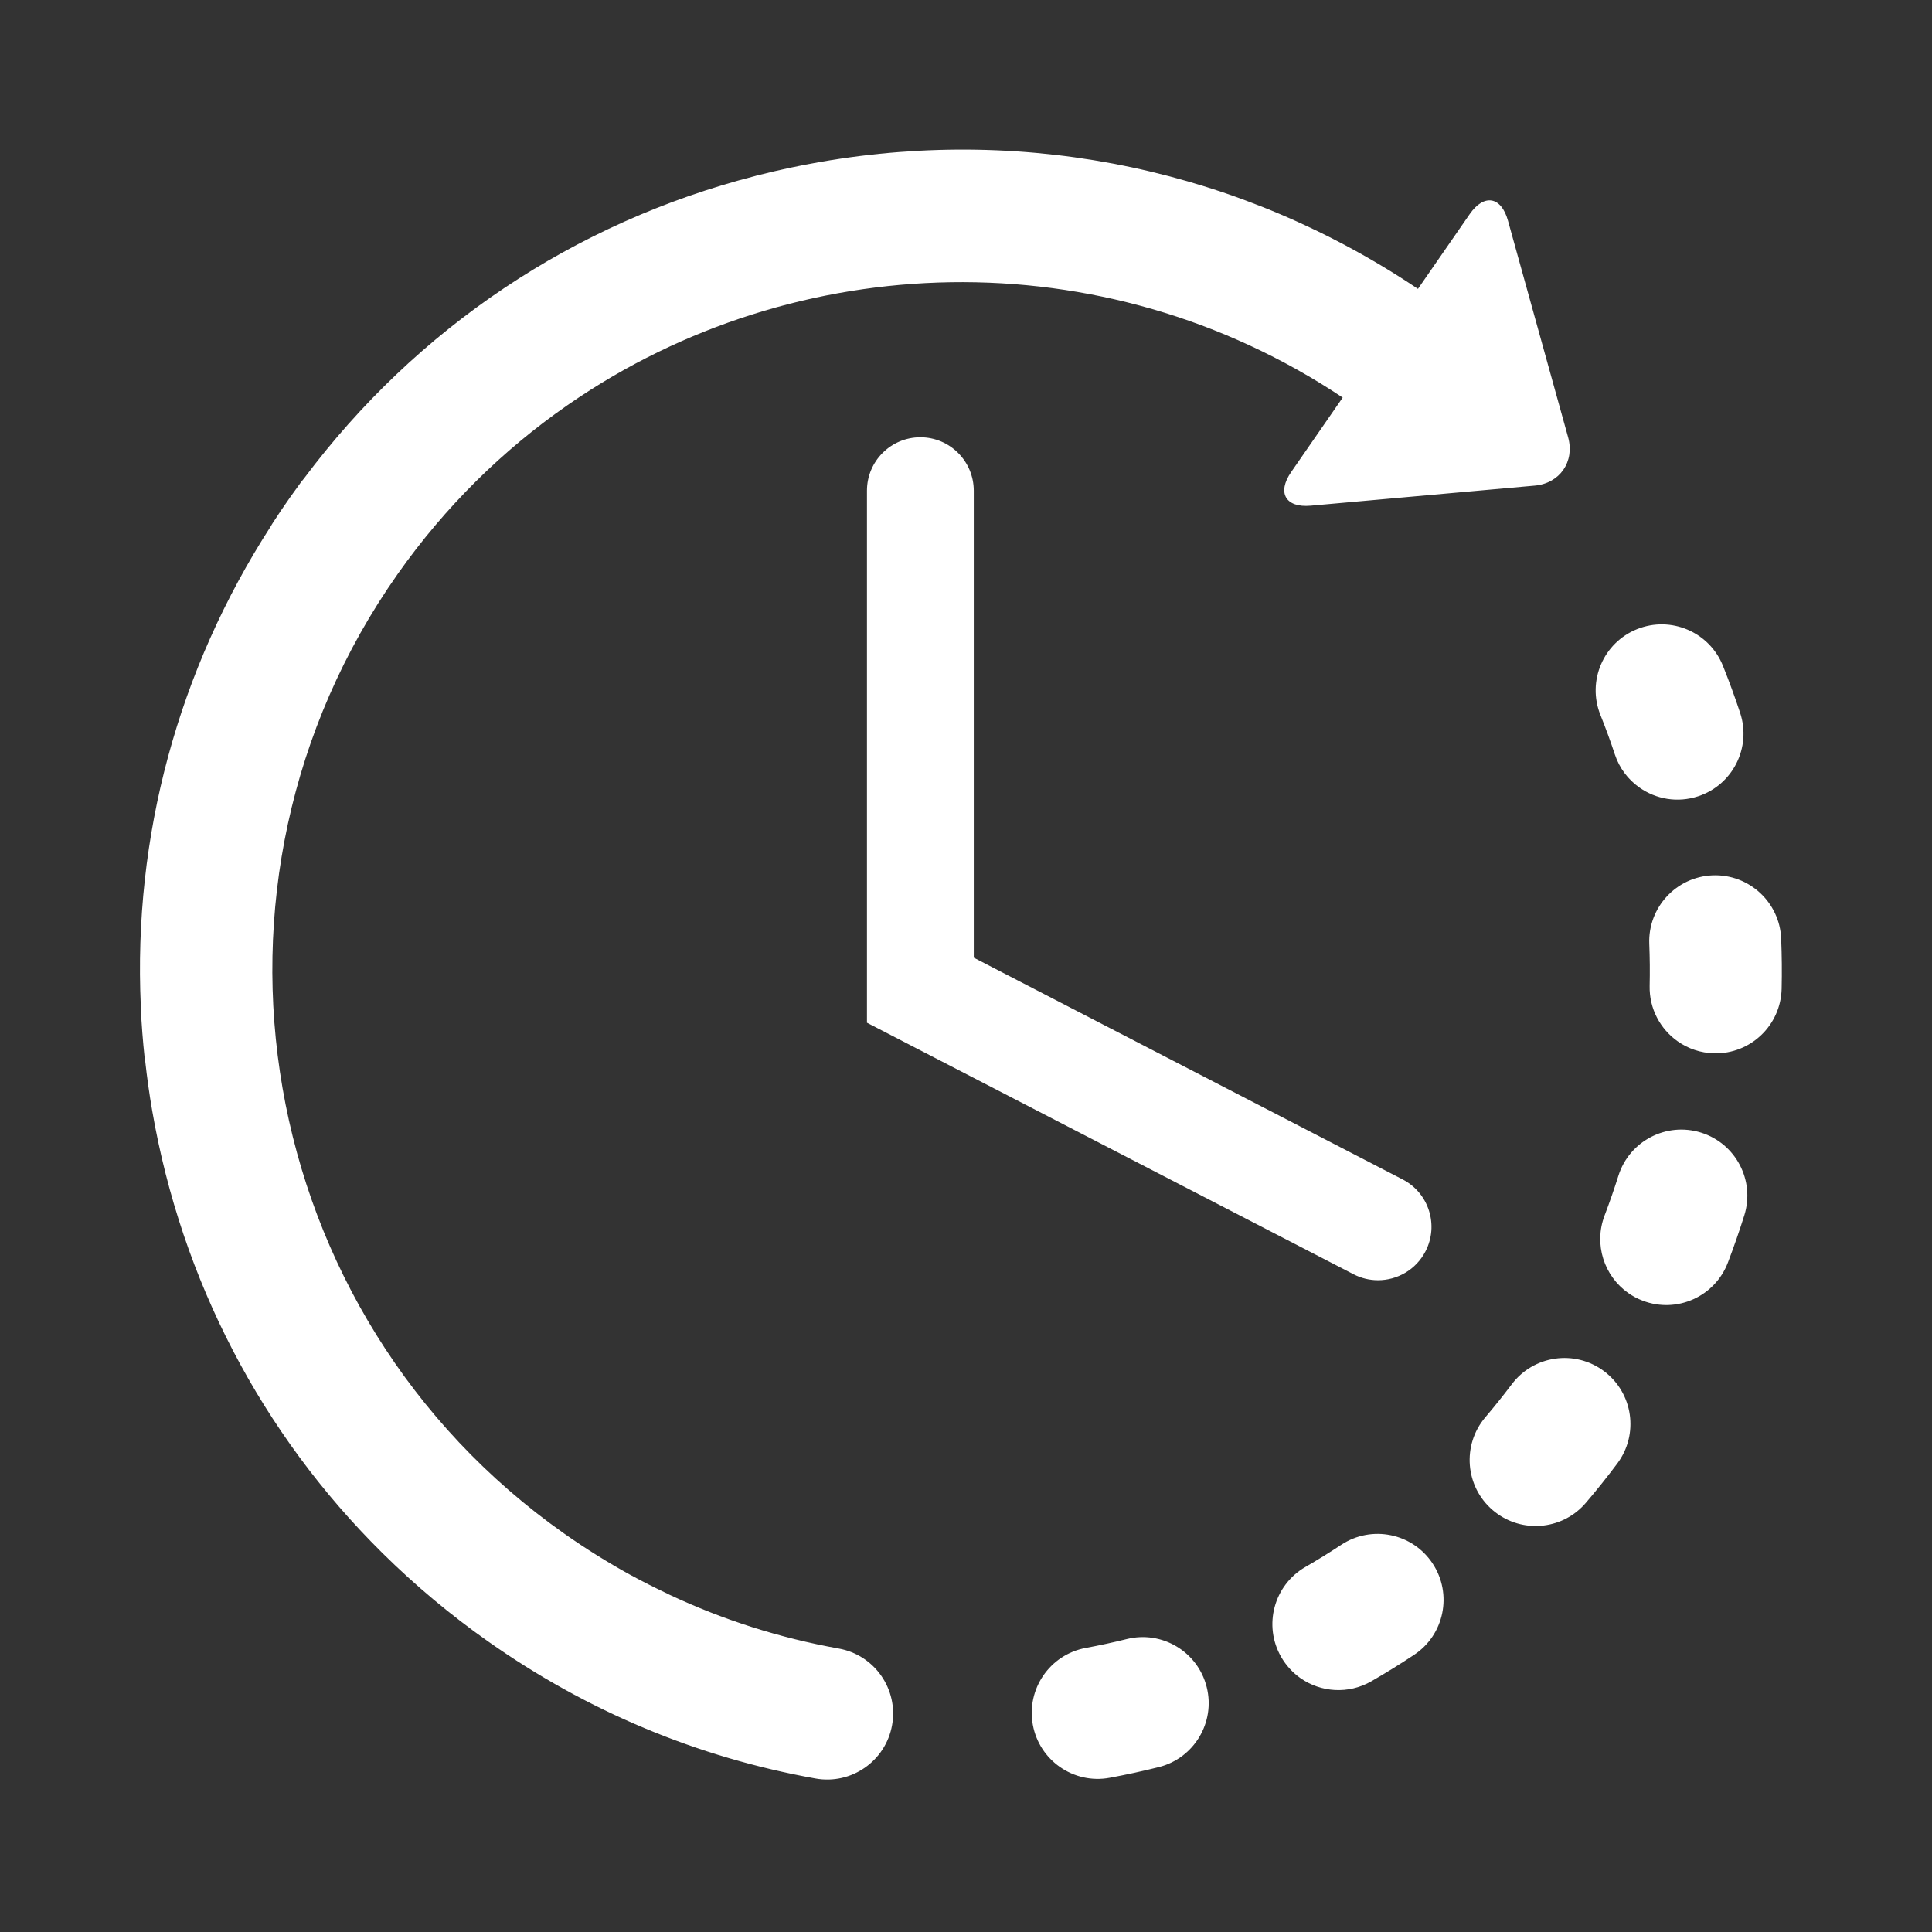
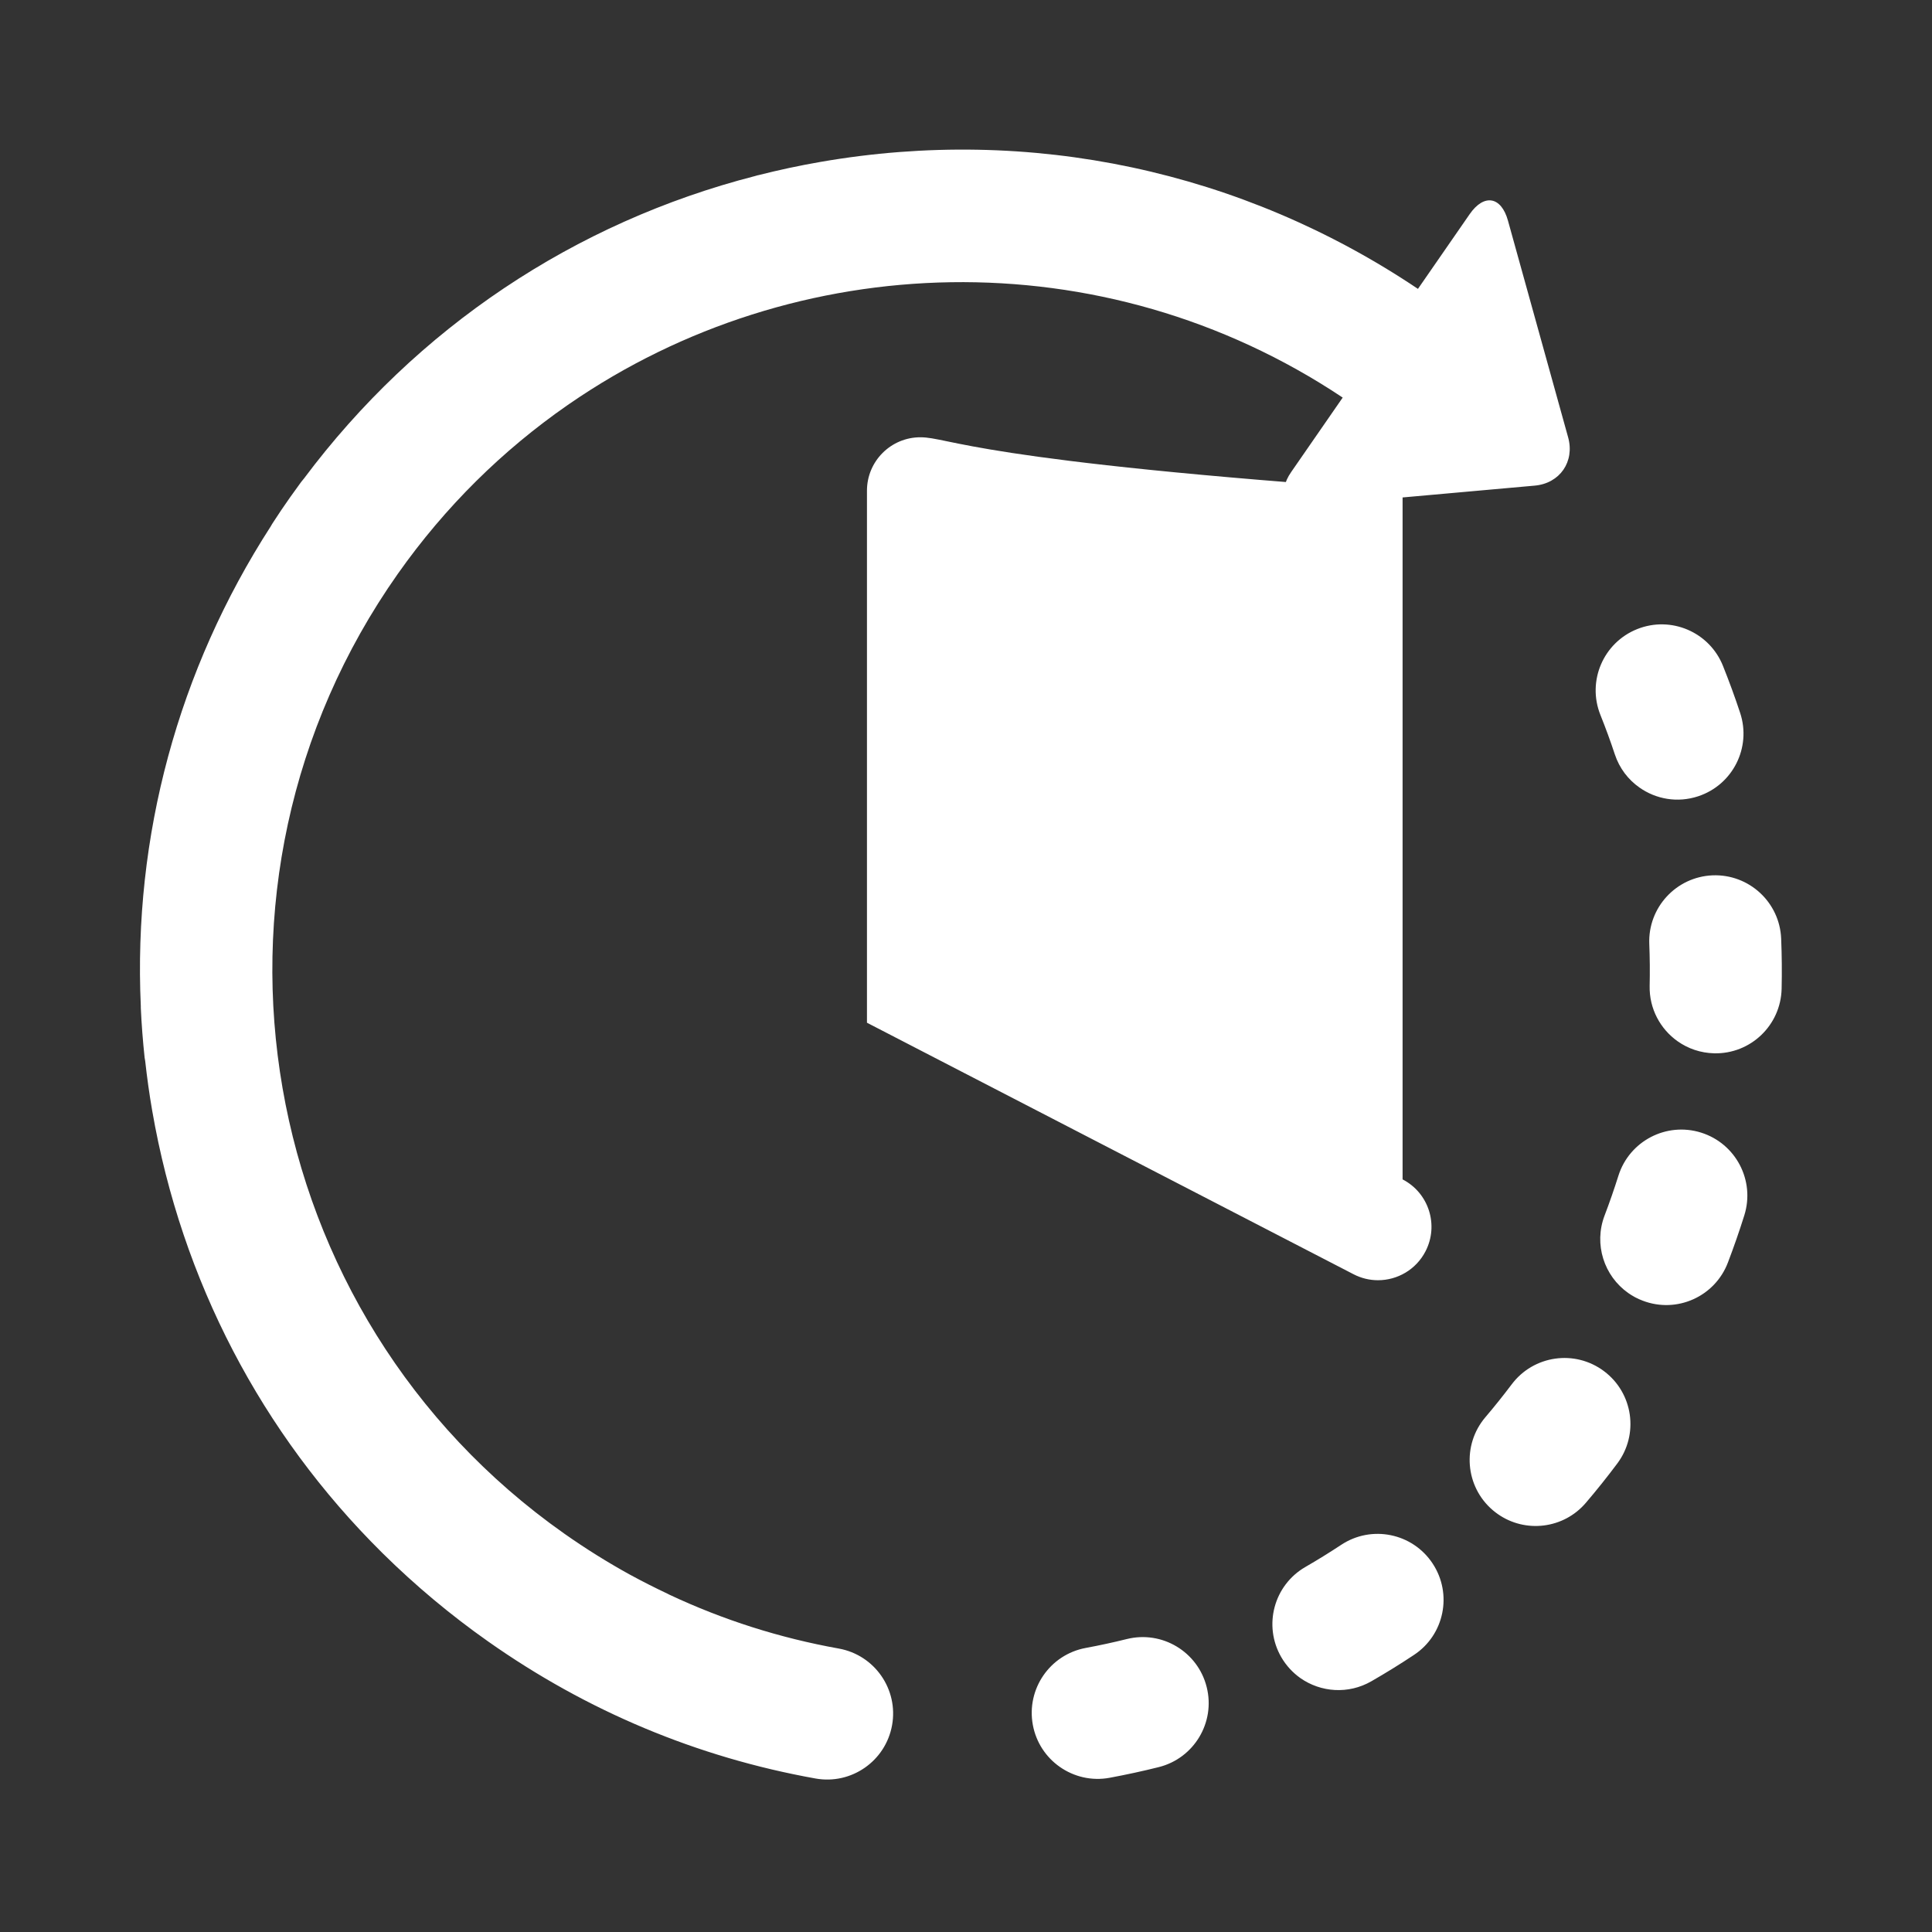
<svg xmlns="http://www.w3.org/2000/svg" width="42" height="42" viewBox="0 0 42 42" fill="none">
  <rect x="0" y="0" width="42" height="42" fill="#333333" stroke="none" />
-   <path d="M24.494 35.632C24.2 35.705 23.9 35.77 23.602 35.825C22.823 35.97 22.309 36.719 22.453 37.498C22.524 37.881 22.741 38.201 23.037 38.409C23.342 38.624 23.73 38.721 24.125 38.647C24.479 38.581 24.837 38.504 25.188 38.416C25.956 38.225 26.425 37.446 26.233 36.678C26.042 35.908 25.263 35.44 24.494 35.632ZM35.105 16.399C35.205 16.702 35.397 16.95 35.64 17.12C35.999 17.374 36.469 17.459 36.918 17.31C37.671 17.061 38.078 16.249 37.829 15.497C37.716 15.154 37.59 14.811 37.456 14.476C37.162 13.74 36.327 13.382 35.591 13.676C34.855 13.97 34.497 14.805 34.791 15.541C34.904 15.822 35.01 16.111 35.105 16.399ZM29.157 33.583C28.904 33.75 28.642 33.912 28.379 34.064C27.692 34.46 27.457 35.337 27.853 36.024C27.961 36.21 28.104 36.363 28.269 36.48C28.712 36.791 29.313 36.837 29.813 36.549C30.126 36.369 30.437 36.177 30.738 35.977C31.399 35.541 31.581 34.651 31.144 33.989C30.708 33.328 29.818 33.146 29.157 33.583ZM38.721 20.407C38.69 19.615 38.023 18.999 37.231 19.029C36.44 19.061 35.823 19.728 35.854 20.52C35.866 20.822 35.869 21.13 35.862 21.432C35.851 21.928 36.094 22.371 36.471 22.637C36.696 22.796 36.969 22.891 37.265 22.898C38.057 22.916 38.713 22.288 38.731 21.495C38.739 21.134 38.736 20.768 38.721 20.407ZM34.871 29.809C34.236 29.332 33.337 29.462 32.862 30.096C32.679 30.338 32.488 30.578 32.291 30.809C31.778 31.412 31.85 32.318 32.453 32.831C32.488 32.861 32.523 32.887 32.559 32.913C33.158 33.335 33.992 33.238 34.476 32.669C34.711 32.394 34.94 32.107 35.157 31.817C35.633 31.183 35.504 30.284 34.871 29.809ZM36.98 24.622C36.224 24.385 35.419 24.806 35.182 25.562C35.091 25.851 34.99 26.141 34.882 26.425C34.644 27.051 34.872 27.739 35.395 28.108C35.491 28.176 35.597 28.233 35.712 28.276C36.452 28.559 37.281 28.188 37.563 27.447C37.692 27.109 37.812 26.764 37.92 26.42C38.157 25.664 37.736 24.859 36.98 24.622ZM18.234 35.838C16.951 35.608 15.721 35.216 14.554 34.668C14.54 34.661 14.528 34.653 14.513 34.647C14.238 34.517 13.963 34.378 13.697 34.233C13.697 34.232 13.695 34.232 13.693 34.231C13.205 33.962 12.729 33.665 12.266 33.339C5.516 28.584 3.893 19.225 8.648 12.475C9.682 11.008 10.933 9.784 12.328 8.814C12.346 8.802 12.363 8.79 12.38 8.778C17.295 5.391 23.97 5.163 29.189 8.643L28.068 10.263C27.757 10.714 27.948 11.042 28.494 10.993L33.364 10.557C33.91 10.508 34.236 10.036 34.09 9.508L32.782 4.797C32.636 4.269 32.261 4.205 31.949 4.656L30.825 6.28C26.995 3.709 22.401 2.728 17.841 3.519C17.381 3.598 16.928 3.696 16.482 3.809C16.478 3.809 16.476 3.81 16.473 3.81C16.456 3.815 16.438 3.82 16.421 3.825C12.489 4.835 9.058 7.128 6.61 10.4C6.59 10.425 6.569 10.449 6.549 10.475C6.468 10.585 6.387 10.697 6.308 10.809C6.178 10.993 6.051 11.181 5.929 11.37C5.913 11.393 5.902 11.416 5.888 11.439C3.868 14.569 2.894 18.188 3.061 21.873C3.061 21.885 3.061 21.897 3.061 21.91C3.077 22.27 3.106 22.634 3.144 22.994C3.147 23.017 3.152 23.039 3.156 23.062C3.196 23.423 3.246 23.785 3.309 24.147C3.949 27.841 5.691 31.164 8.302 33.75C8.308 33.756 8.314 33.763 8.321 33.769C8.323 33.772 8.325 33.773 8.327 33.775C9.029 34.467 9.792 35.107 10.613 35.685C12.763 37.2 15.157 38.202 17.728 38.663C18.508 38.803 19.253 38.284 19.393 37.504C19.533 36.724 19.014 35.978 18.234 35.838ZM20.008 9.506C19.367 9.506 18.847 10.026 18.847 10.667V22.233L29.425 27.701C29.595 27.789 29.777 27.831 29.957 27.831C30.377 27.831 30.783 27.602 30.989 27.203C31.284 26.633 31.061 25.933 30.491 25.639L21.169 20.819V10.667C21.168 10.026 20.649 9.506 20.008 9.506Z" fill="white" />
+   <path d="M24.494 35.632C24.2 35.705 23.9 35.77 23.602 35.825C22.823 35.97 22.309 36.719 22.453 37.498C22.524 37.881 22.741 38.201 23.037 38.409C23.342 38.624 23.73 38.721 24.125 38.647C24.479 38.581 24.837 38.504 25.188 38.416C25.956 38.225 26.425 37.446 26.233 36.678C26.042 35.908 25.263 35.44 24.494 35.632ZM35.105 16.399C35.205 16.702 35.397 16.95 35.64 17.12C35.999 17.374 36.469 17.459 36.918 17.31C37.671 17.061 38.078 16.249 37.829 15.497C37.716 15.154 37.59 14.811 37.456 14.476C37.162 13.74 36.327 13.382 35.591 13.676C34.855 13.97 34.497 14.805 34.791 15.541C34.904 15.822 35.01 16.111 35.105 16.399ZM29.157 33.583C28.904 33.75 28.642 33.912 28.379 34.064C27.692 34.46 27.457 35.337 27.853 36.024C27.961 36.21 28.104 36.363 28.269 36.48C28.712 36.791 29.313 36.837 29.813 36.549C30.126 36.369 30.437 36.177 30.738 35.977C31.399 35.541 31.581 34.651 31.144 33.989C30.708 33.328 29.818 33.146 29.157 33.583ZM38.721 20.407C38.69 19.615 38.023 18.999 37.231 19.029C36.44 19.061 35.823 19.728 35.854 20.52C35.866 20.822 35.869 21.13 35.862 21.432C35.851 21.928 36.094 22.371 36.471 22.637C36.696 22.796 36.969 22.891 37.265 22.898C38.057 22.916 38.713 22.288 38.731 21.495C38.739 21.134 38.736 20.768 38.721 20.407ZM34.871 29.809C34.236 29.332 33.337 29.462 32.862 30.096C32.679 30.338 32.488 30.578 32.291 30.809C31.778 31.412 31.85 32.318 32.453 32.831C32.488 32.861 32.523 32.887 32.559 32.913C33.158 33.335 33.992 33.238 34.476 32.669C34.711 32.394 34.94 32.107 35.157 31.817C35.633 31.183 35.504 30.284 34.871 29.809ZM36.98 24.622C36.224 24.385 35.419 24.806 35.182 25.562C35.091 25.851 34.99 26.141 34.882 26.425C34.644 27.051 34.872 27.739 35.395 28.108C35.491 28.176 35.597 28.233 35.712 28.276C36.452 28.559 37.281 28.188 37.563 27.447C37.692 27.109 37.812 26.764 37.92 26.42C38.157 25.664 37.736 24.859 36.98 24.622ZM18.234 35.838C16.951 35.608 15.721 35.216 14.554 34.668C14.54 34.661 14.528 34.653 14.513 34.647C14.238 34.517 13.963 34.378 13.697 34.233C13.697 34.232 13.695 34.232 13.693 34.231C13.205 33.962 12.729 33.665 12.266 33.339C5.516 28.584 3.893 19.225 8.648 12.475C9.682 11.008 10.933 9.784 12.328 8.814C12.346 8.802 12.363 8.79 12.38 8.778C17.295 5.391 23.97 5.163 29.189 8.643L28.068 10.263C27.757 10.714 27.948 11.042 28.494 10.993L33.364 10.557C33.91 10.508 34.236 10.036 34.09 9.508L32.782 4.797C32.636 4.269 32.261 4.205 31.949 4.656L30.825 6.28C26.995 3.709 22.401 2.728 17.841 3.519C17.381 3.598 16.928 3.696 16.482 3.809C16.478 3.809 16.476 3.81 16.473 3.81C16.456 3.815 16.438 3.82 16.421 3.825C12.489 4.835 9.058 7.128 6.61 10.4C6.59 10.425 6.569 10.449 6.549 10.475C6.468 10.585 6.387 10.697 6.308 10.809C6.178 10.993 6.051 11.181 5.929 11.37C5.913 11.393 5.902 11.416 5.888 11.439C3.868 14.569 2.894 18.188 3.061 21.873C3.061 21.885 3.061 21.897 3.061 21.91C3.077 22.27 3.106 22.634 3.144 22.994C3.147 23.017 3.152 23.039 3.156 23.062C3.196 23.423 3.246 23.785 3.309 24.147C3.949 27.841 5.691 31.164 8.302 33.75C8.308 33.756 8.314 33.763 8.321 33.769C8.323 33.772 8.325 33.773 8.327 33.775C9.029 34.467 9.792 35.107 10.613 35.685C12.763 37.2 15.157 38.202 17.728 38.663C18.508 38.803 19.253 38.284 19.393 37.504C19.533 36.724 19.014 35.978 18.234 35.838ZM20.008 9.506C19.367 9.506 18.847 10.026 18.847 10.667V22.233L29.425 27.701C29.595 27.789 29.777 27.831 29.957 27.831C30.377 27.831 30.783 27.602 30.989 27.203C31.284 26.633 31.061 25.933 30.491 25.639V10.667C21.168 10.026 20.649 9.506 20.008 9.506Z" fill="white" />
</svg>